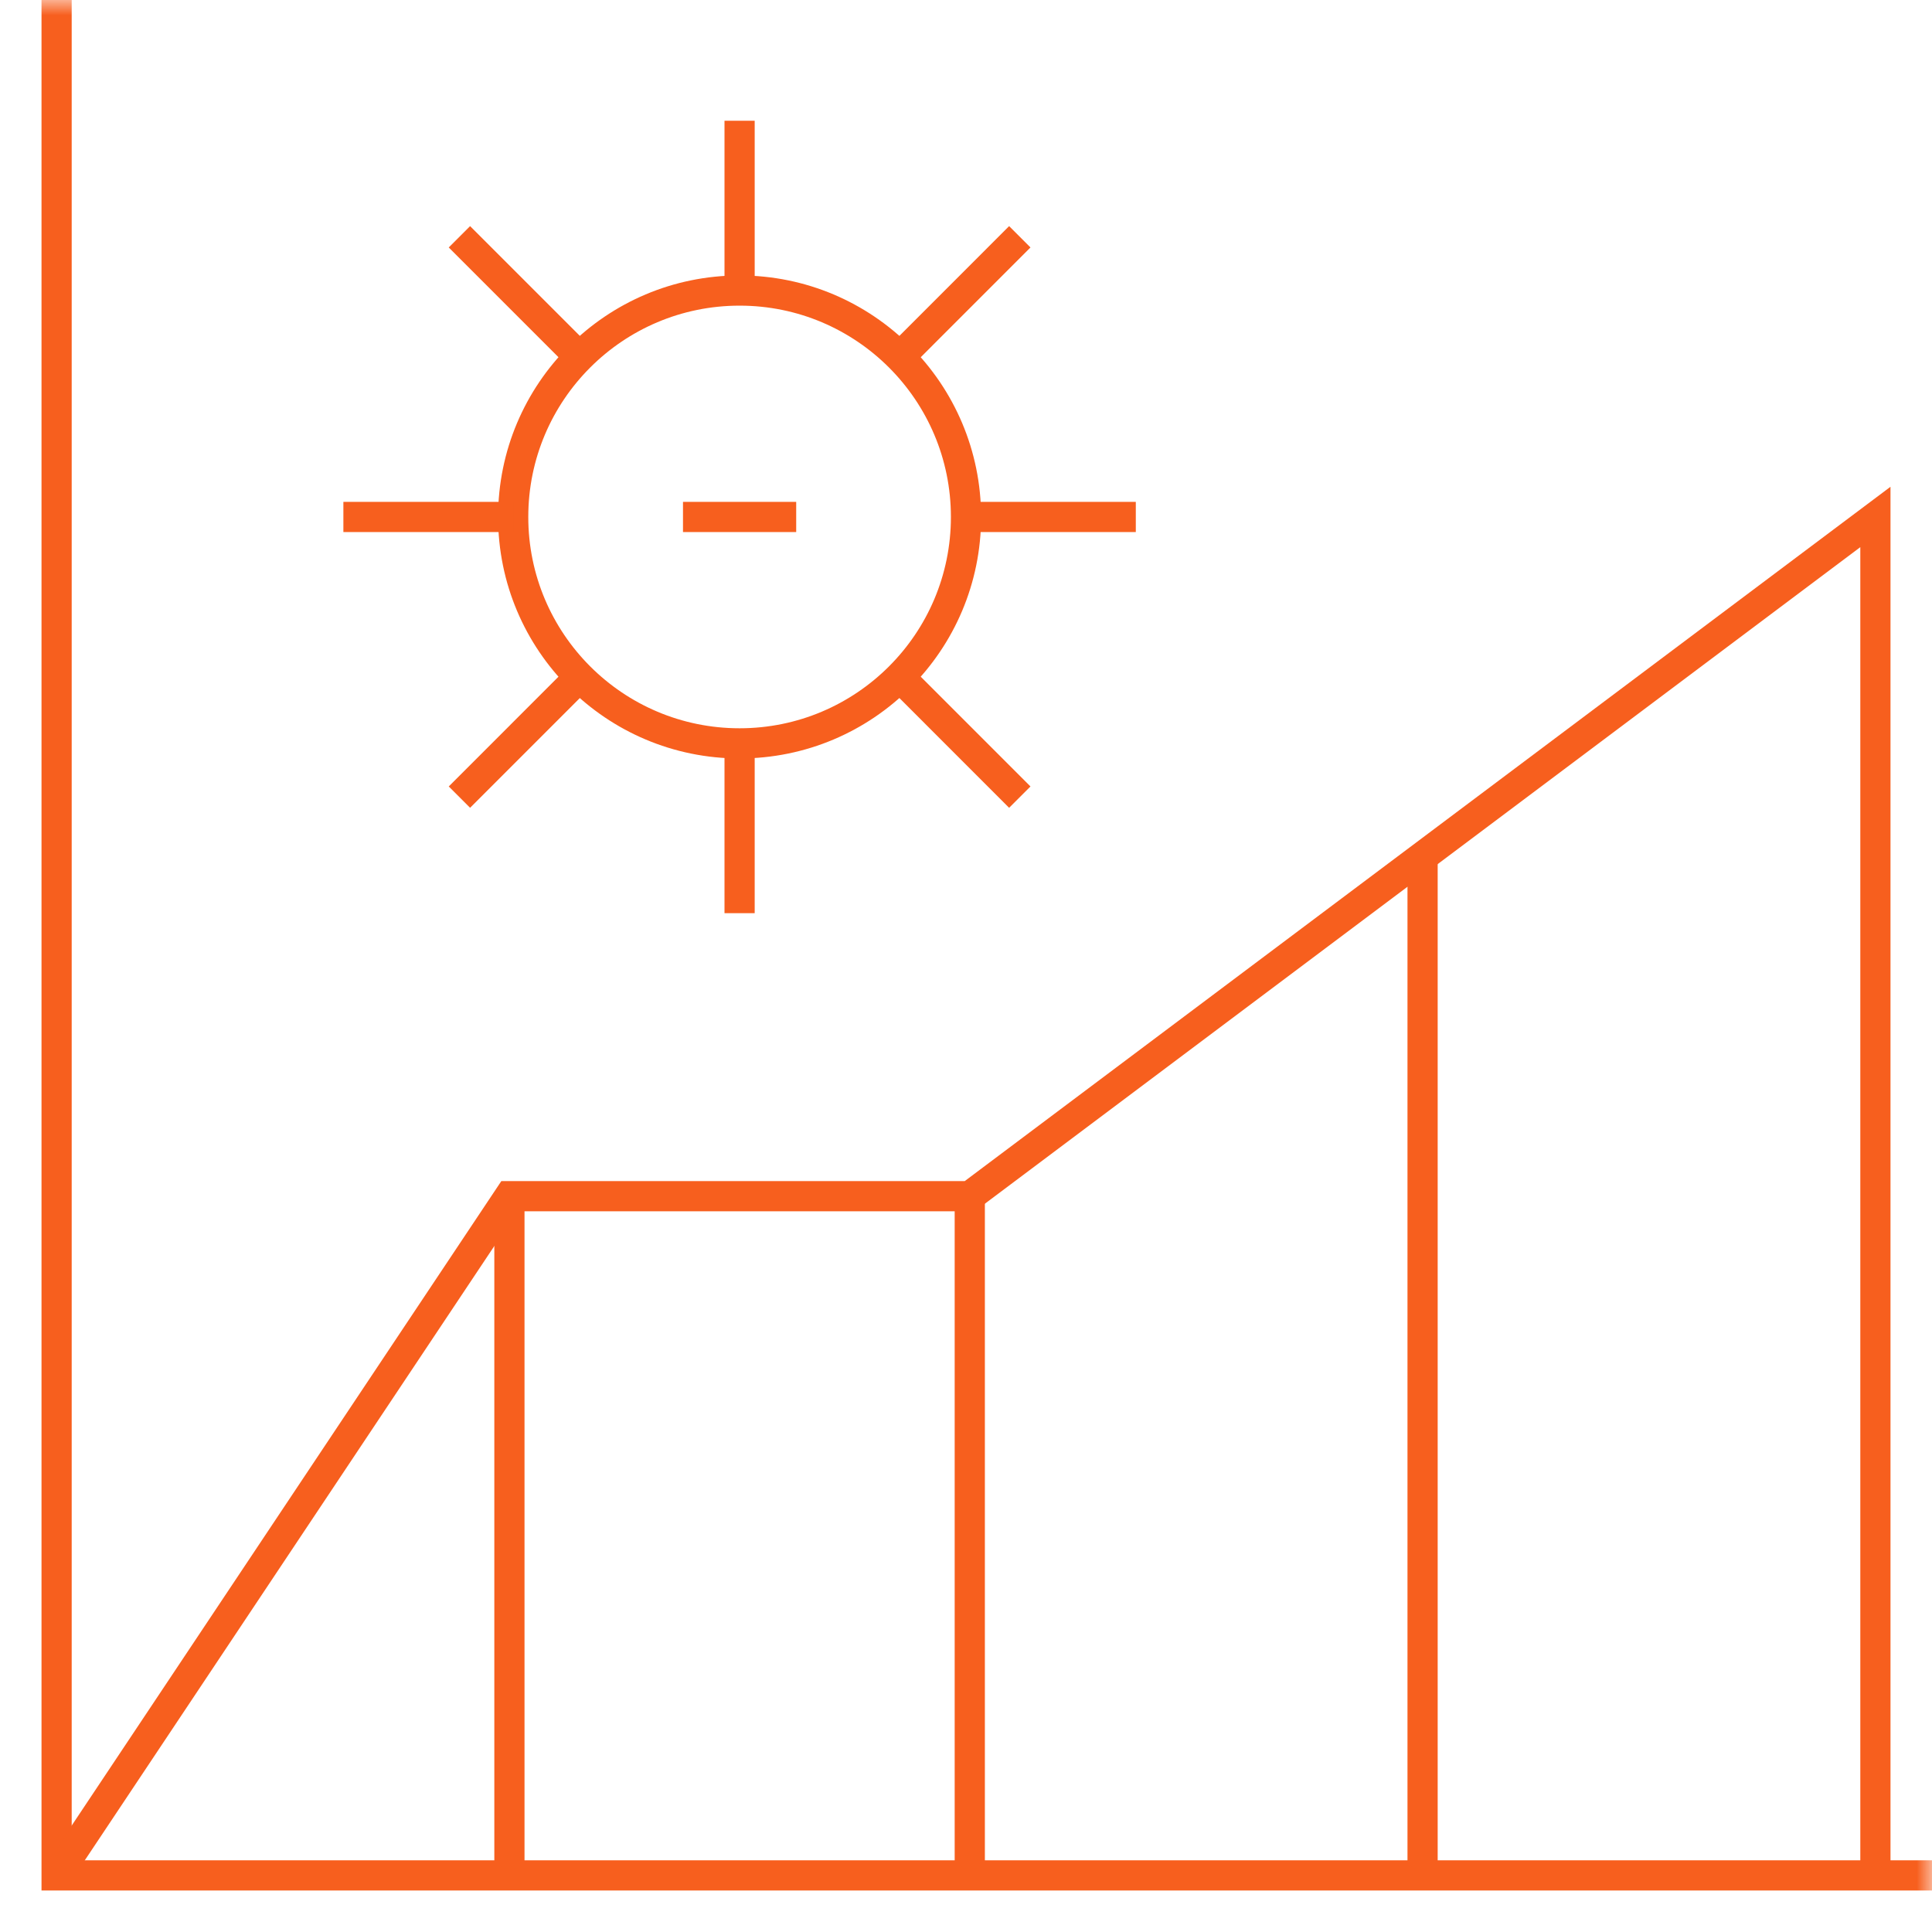
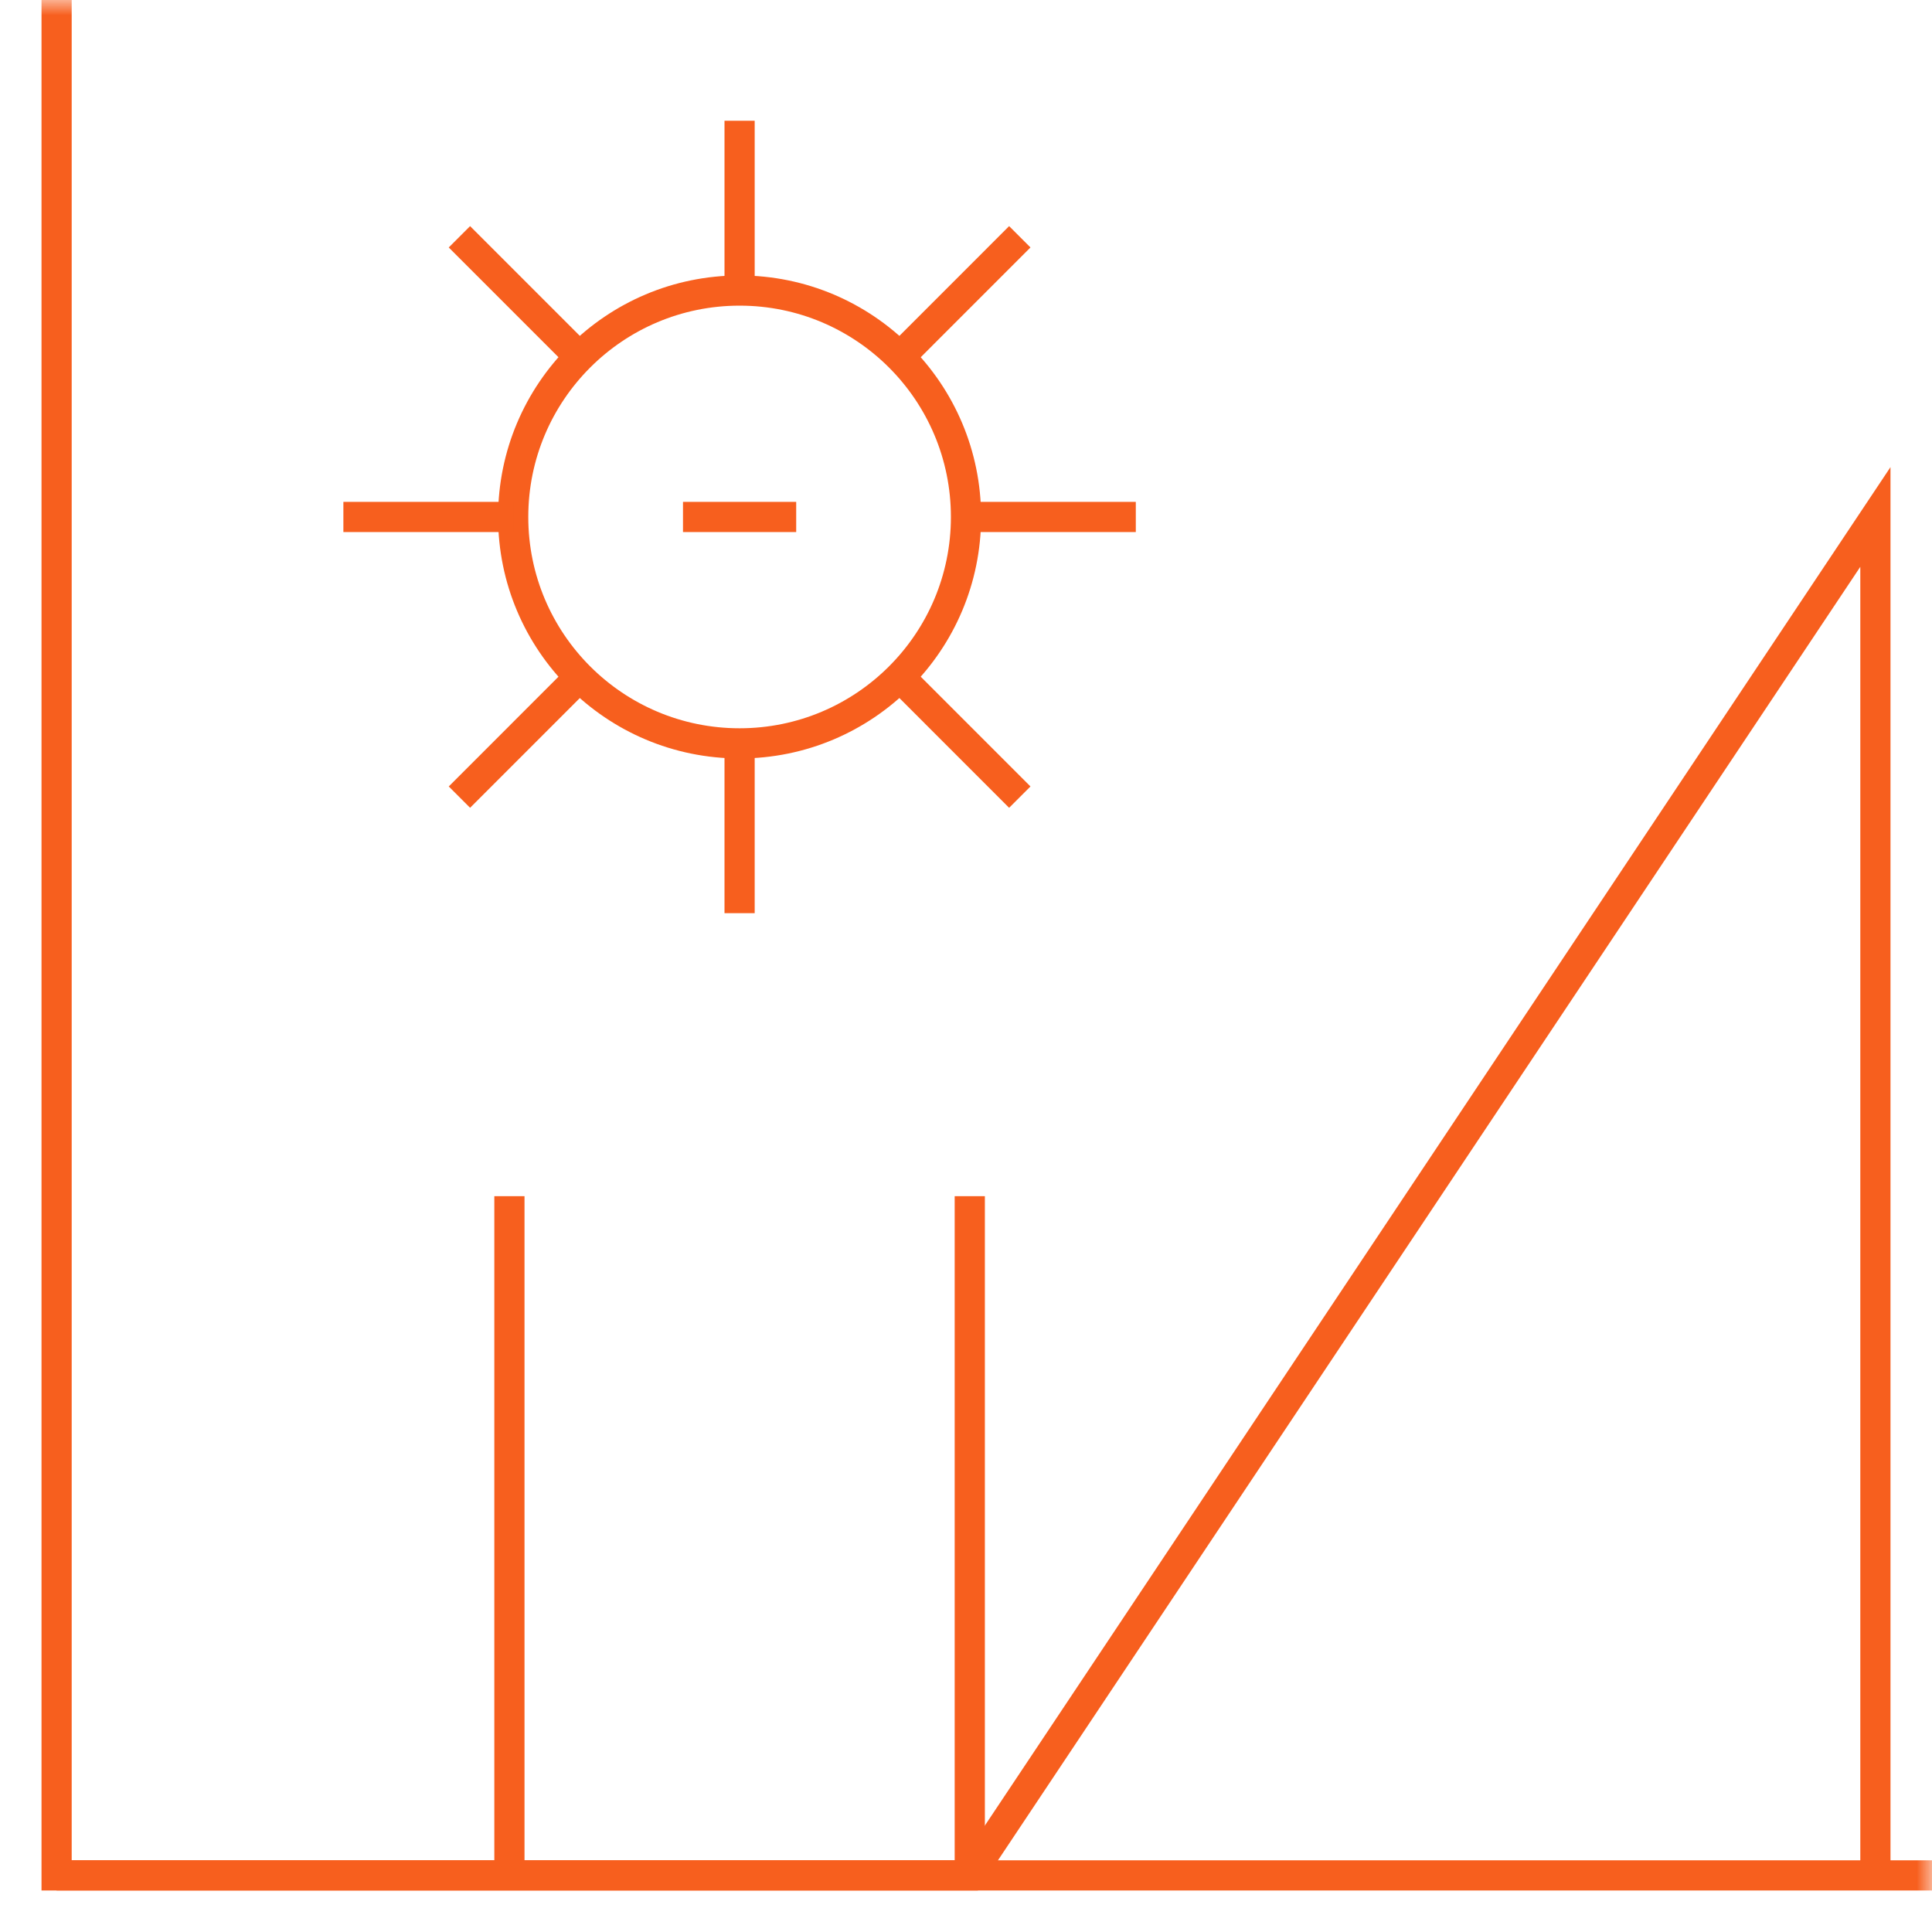
<svg xmlns="http://www.w3.org/2000/svg" width="64" height="64" viewBox="0 0 64 64" fill="none">
  <g clip-path="url(#clip0_8503_16966)">
    <mask id="mask0_8503_16966" style="mask-type:luminance" maskUnits="userSpaceOnUse" x="0" y="0" width="64" height="64">
      <path d="M0 7.62939e-06H64V64H0V7.62939e-06Z" fill="white" />
    </mask>
    <g mask="url(#mask0_8503_16966)">
      <path d="M32 17.125C32 21.267 28.642 24.625 24.5 24.625C20.358 24.625 17 21.267 17 17.125C17 12.983 20.358 9.625 24.5 9.625C28.642 9.625 32 12.983 32 17.125Z" stroke="#F75F1E" stroke-miterlimit="10" />
      <path d="M22.625 17.125H26.375" stroke="#F75F1E" stroke-miterlimit="10" />
      <path d="M24.5 4V9.625" stroke="#F75F1E" stroke-miterlimit="10" />
      <path d="M15.219 7.844L19.196 11.822" stroke="#F75F1E" stroke-miterlimit="10" />
      <path d="M24.5 30.25V24.625" stroke="#F75F1E" stroke-miterlimit="10" />
      <path d="M29.805 22.428L33.782 26.406" stroke="#F75F1E" stroke-miterlimit="10" />
      <path d="M11.375 17.125H17" stroke="#F75F1E" stroke-miterlimit="10" />
      <path d="M33.782 7.844L29.805 11.822" stroke="#F75F1E" stroke-miterlimit="10" />
      <path d="M32 17.125H37.625" stroke="#F75F1E" stroke-miterlimit="10" />
      <path d="M15.219 26.406L19.196 22.428" stroke="#F75F1E" stroke-miterlimit="10" />
      <path d="M1.875 7.40588e-06V62.125H64" stroke="#F75F1E" stroke-miterlimit="10" />
-       <path d="M1.875 62.125L16.875 39.625H32.125L62.125 17.125V62.125" stroke="#F75F1E" stroke-miterlimit="10" />
+       <path d="M1.875 62.125H32.125L62.125 17.125V62.125" stroke="#F75F1E" stroke-miterlimit="10" />
      <path d="M16.875 62.125V39.625" stroke="#F75F1E" stroke-miterlimit="10" />
      <path d="M32.125 39.625V62.125" stroke="#F75F1E" stroke-miterlimit="10" />
-       <path d="M47.125 28.375V62.125" stroke="#F75F1E" stroke-miterlimit="10" />
    </g>
  </g>
  <defs>
    <clipPath id="clip0_8503_16966">
      <rect width="64" height="64" fill="white" />
    </clipPath>
  </defs>
</svg>